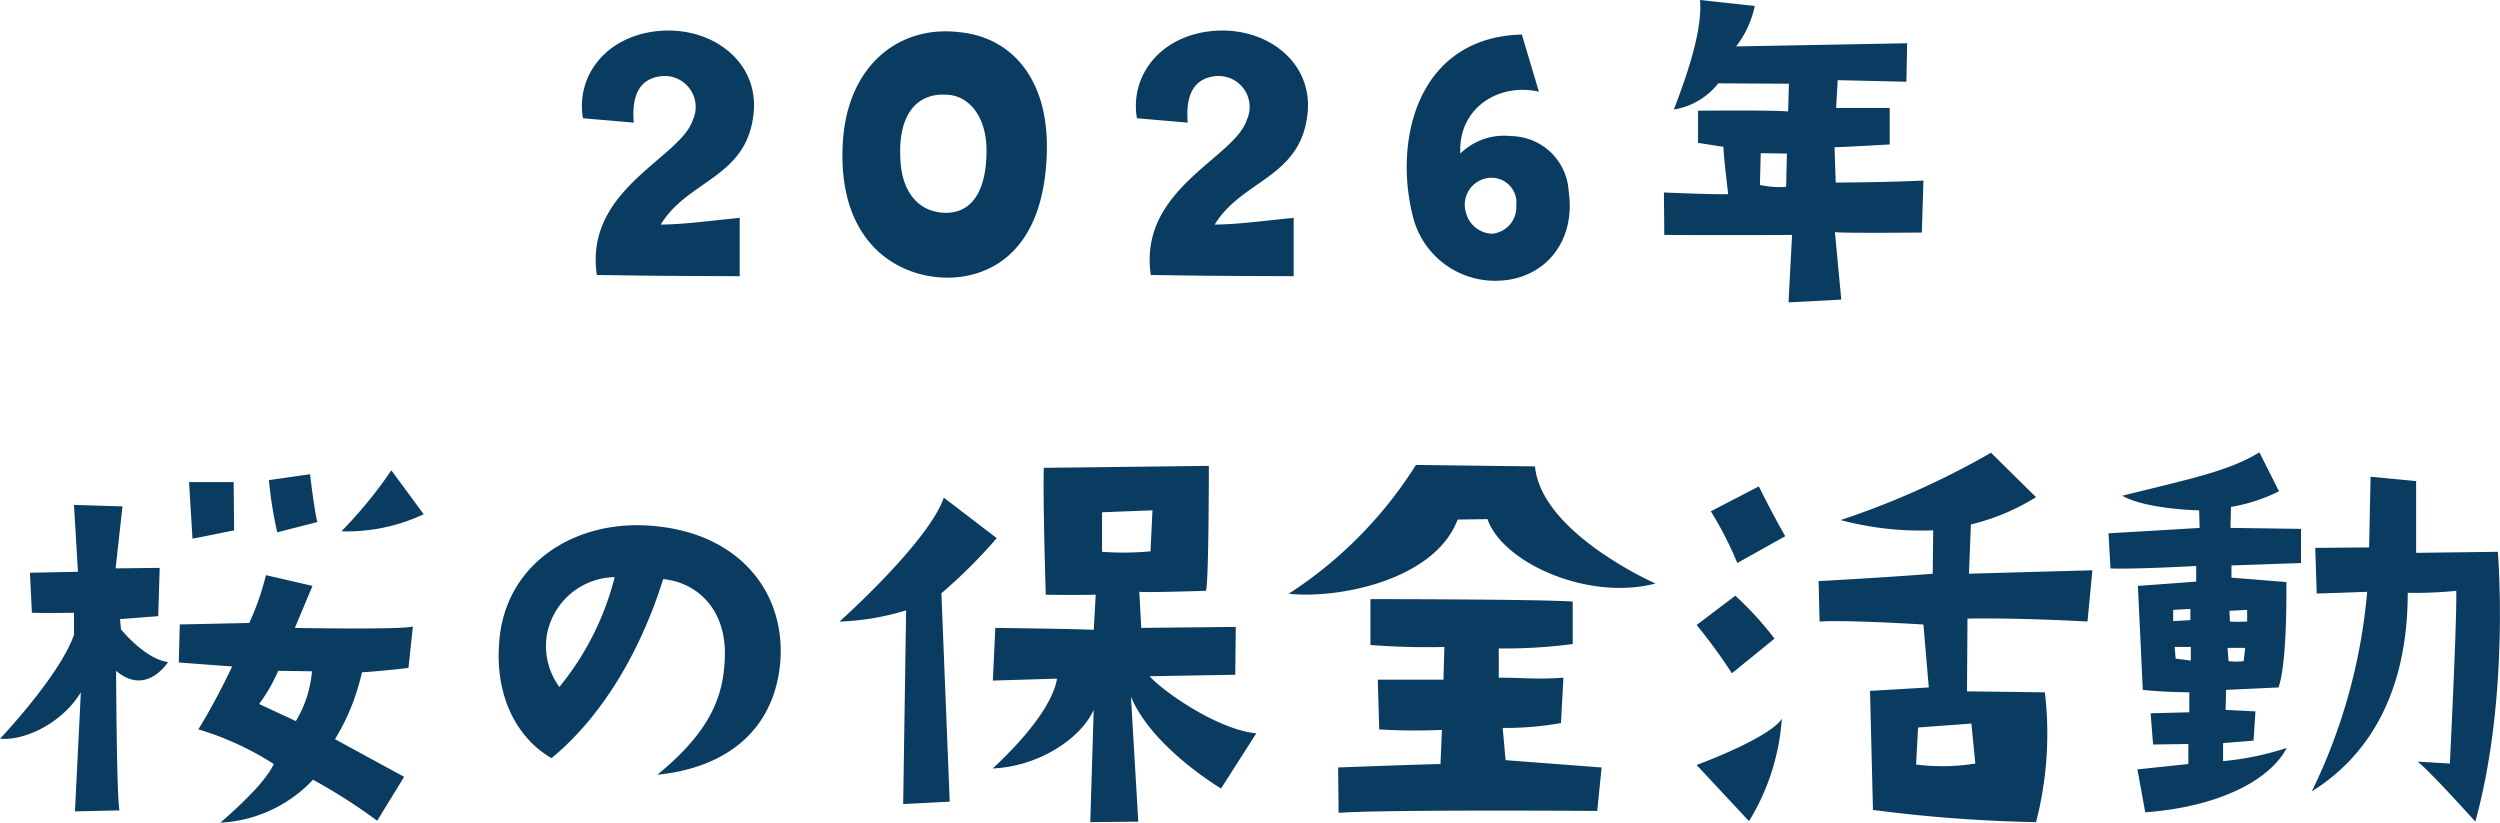
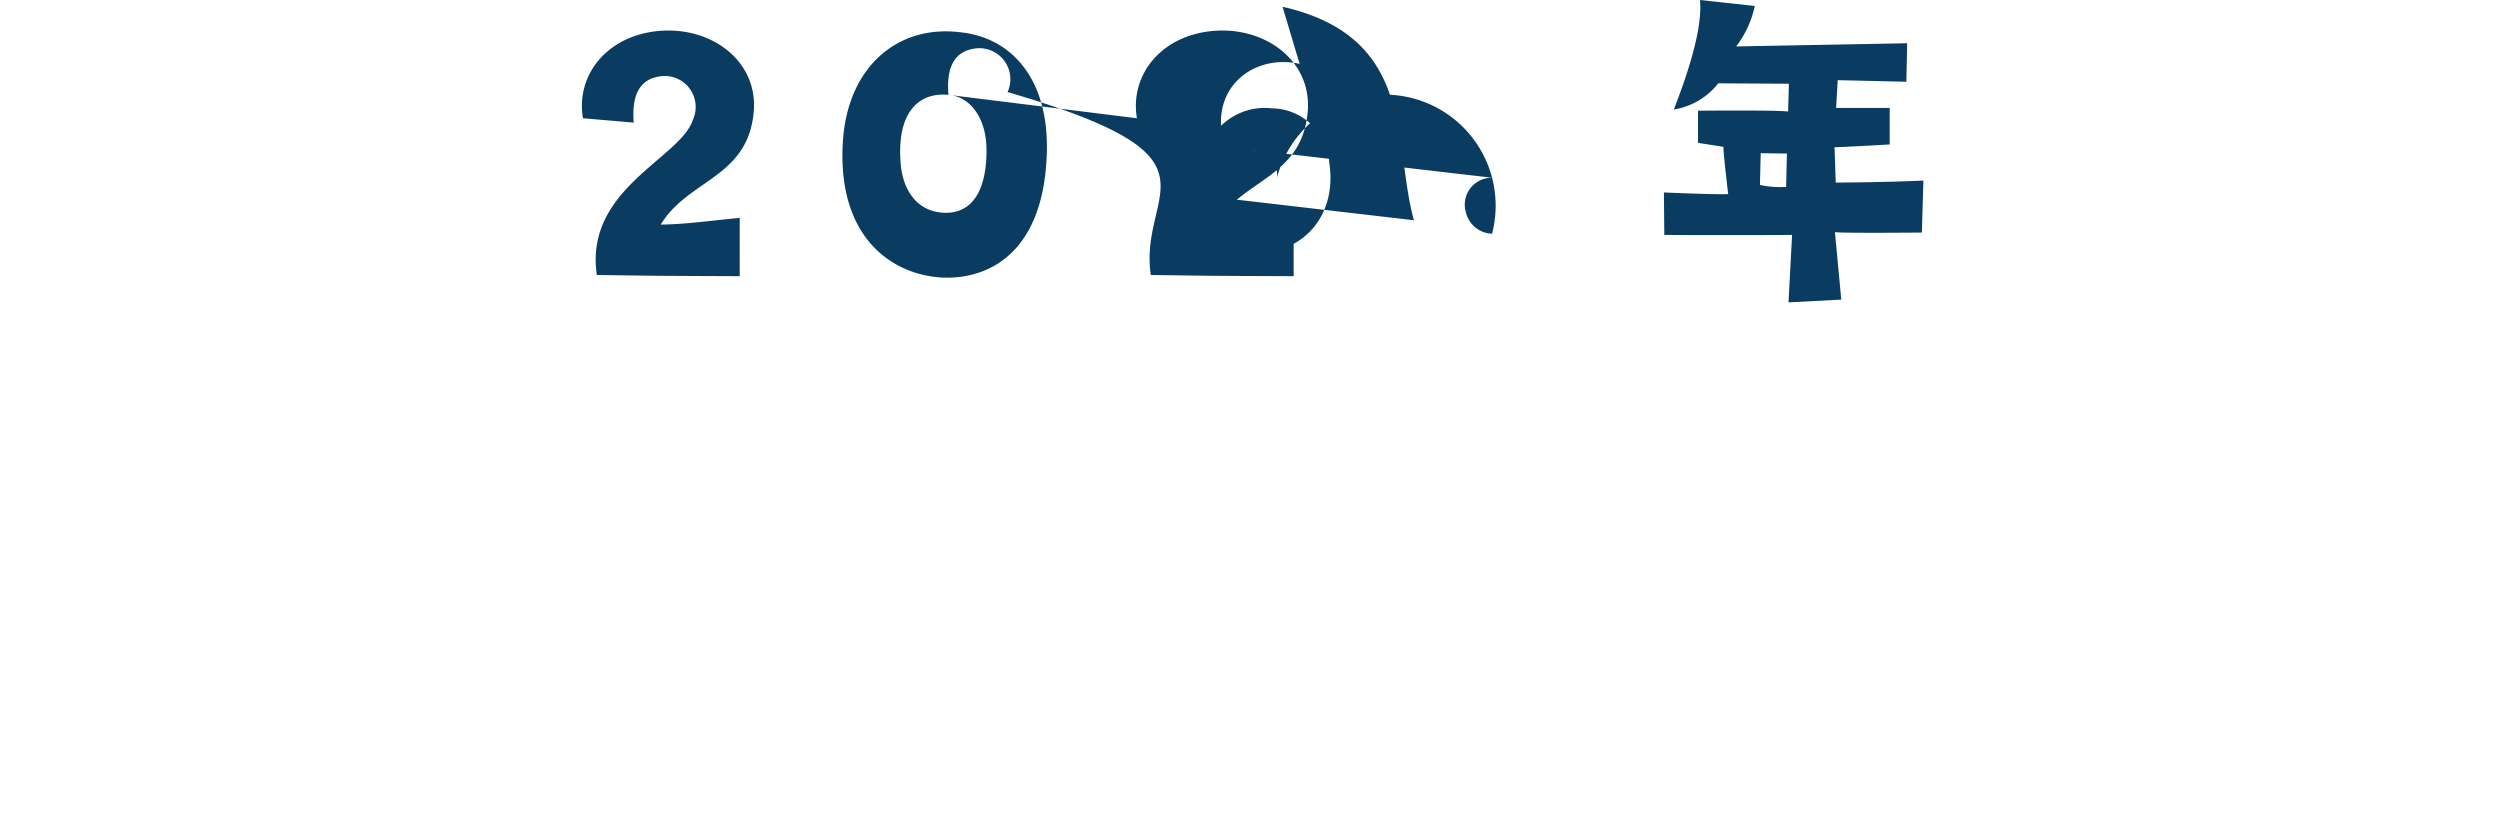
<svg xmlns="http://www.w3.org/2000/svg" width="189" height="62.19" viewBox="0 0 189 62.19">
  <g id="グループ_149677" data-name="グループ 149677" transform="translate(2136.089 -16599.267)">
-     <path id="パス_401850" data-name="パス 401850" d="M-86.914-9.354l-.444,9,3.37-.074c-.222-.812-.259-10.551-.259-10.551,2.3,1.955,3.925-.664,3.925-.664-1.74-.221-3.555-2.472-3.555-2.472l-.074-.775,2.888-.221.111-3.652-3.332.037.518-4.685-3.666-.111.3,5.054-3.629.074.148,3.025c1.111.037,3.184,0,3.184,0v1.66c-1.074,3.1-5.591,7.858-5.591,7.858C-91.173-5.665-88.321-7.03-86.914-9.354ZM-75.325-21.6l-.037-3.652h-3.37l.259,4.279C-78.028-21.048-75.325-21.6-75.325-21.6Zm6.295-.627c-.222-.775-.555-3.615-.555-3.615l-3.11.443a30.723,30.723,0,0,0,.629,3.947Zm1.814.7a13.622,13.622,0,0,0,6.221-1.291l-2.444-3.32A33.083,33.083,0,0,1-67.216-21.528Zm-3.518,7.3L-69.4-17.4l-3.518-.812a21,21,0,0,1-1.259,3.615l-5.258.111-.074,2.877,4.036.3A52.626,52.626,0,0,1-78.028-6.55a21.964,21.964,0,0,1,5.7,2.619C-72.844-2.824-74.251-1.349-76.361.5a10.335,10.335,0,0,0,7-3.246,42.2,42.2,0,0,1,4.851,3.1l2.037-3.32L-67.7-5.812a16.5,16.5,0,0,0,2.037-5.054c1.7-.111,3.518-.332,3.518-.332l.333-3.136C-62.55-14.076-70.733-14.223-70.733-14.223Zm.074,7.046-2.777-1.291a12.322,12.322,0,0,0,1.444-2.509l2.555.037A8.716,8.716,0,0,1-70.659-7.177Zm27.327,4.058c5.443-.553,8.85-3.542,9.294-8.485.444-5.386-3.221-10.034-10.22-10.366-5.591-.258-10.664,3.062-11.034,8.928-.3,4.095,1.407,7.194,3.962,8.669,3.814-3.136,6.739-8.079,8.442-13.539,2.555.258,4.7,2.25,4.665,5.681C-38.26-9.059-39.334-6.4-43.333-3.119Zm-7.406-6.64a5.239,5.239,0,0,1-.926-4.021,5.305,5.305,0,0,1,5.11-4.279A21.3,21.3,0,0,1-50.738-9.76ZM-24.745-.906l3.518-.184-.629-15.752a38.737,38.737,0,0,0,4.184-4.169l-4-3.062c-1.148,3.357-7.887,9.37-7.887,9.37a19.419,19.419,0,0,0,5.036-.848ZM-6.12-10.571l6.48-.111L.4-14.3l-7.146.074-.148-2.73c.592.074,5.036-.074,5.036-.074.222-.516.222-9.444.222-9.444l-12.478.148c-.074,2.545.148,9.592.148,9.592,2.111.037,3.777,0,3.777,0l-.148,2.656c-1.3-.074-7.443-.148-7.443-.148l-.185,3.984,4.851-.148C-13.377-8.764-14.969-6.4-17.969-3.6c3.407-.148,6.591-2.177,7.628-4.427L-10.6.459-6.971.422l-.555-9.444C-5.9-5.148-.714-2.086-.714-2.086L1.952-6.255C-.862-6.513-4.935-9.28-6.12-10.571Zm-3.592-9.407v-2.988l3.814-.148-.148,3.1A21.864,21.864,0,0,1-9.711-19.978Zm26.882-2.435,2.259-.037c1.148,3.32,7.628,6.2,12.7,4.87,0,0-8.627-3.8-9.109-8.854l-9-.111A31.671,31.671,0,0,1,4.4-16.806C8.247-16.4,15.468-17.876,17.171-22.413ZM8.136-3.673,8.173-.242C11.394-.5,27.724-.389,27.724-.389l.333-3.283L20.8-4.226l-.222-2.435a24.318,24.318,0,0,0,4.406-.369l.185-3.431c-2.148.148-2.74,0-4.888,0v-2.213a38.431,38.431,0,0,0,5.591-.332v-3.209C23.169-16.4,10.58-16.4,10.58-16.4v3.468a55.539,55.539,0,0,0,5.591.148L16.1-10.313H11.135l.111,3.763a46.032,46.032,0,0,0,4.74.037l-.111,2.582C14.986-3.931,8.136-3.673,8.136-3.673ZM41.942-21.159c-.926-1.586-2-3.763-2-3.763L36.314-23.04a26.631,26.631,0,0,1,2,3.91ZM37.906-10.793l3.221-2.619a24.227,24.227,0,0,0-2.962-3.246L35.24-14.445A40.288,40.288,0,0,1,37.906-10.793ZM39.2.385a16.987,16.987,0,0,0,2.481-7.747c-.741,1.217-4.851,2.914-6.443,3.5Zm16.774-22.43A16.732,16.732,0,0,0,60.9-24.11l-3.407-3.357a61.7,61.7,0,0,1-11.368,5.091,23.714,23.714,0,0,0,7,.775l-.037,3.283c-4.3.332-8.627.553-8.627.553l.074,3.062c1.814-.148,7.85.221,7.85.221l.407,4.759-4.443.258.222,9A109.092,109.092,0,0,0,60.9.459a26.635,26.635,0,0,0,.667-9.813L55.68-9.428l.037-5.5c3.851-.074,9.072.221,9.072.221l.37-3.874-9.331.258Zm.037,15.051.3,3.025a15.758,15.758,0,0,1-4.48.074l.148-2.8ZM75.638-23.372a12.865,12.865,0,0,0,3.629-1.18L77.785-27.5c-2.259,1.4-5.147,1.992-10.368,3.283,1.814,1.033,5.813,1.107,5.813,1.107l.037,1.328-6.887.406.148,2.656c1.74.074,6.48-.184,6.48-.184v1.181L68.6-17.4l.37,7.858c1.555.184,3.518.184,3.518.184v1.513l-2.925.074.185,2.361,2.666-.037v1.513l-3.851.406.592,3.246c5.85-.443,9.516-2.582,10.7-4.87a21.989,21.989,0,0,1-4.814,1V-5.517l2.3-.184.148-2.213L75.23-8.026l.037-1.513,3.962-.184c.7-1.955.592-7.968.592-7.968l-4.147-.332v-.922l5.258-.184v-2.582L75.6-21.786Zm-4.369,7.784,1.3-.074v.848l-1.3.074ZM72.6-11.752,71.454-11.9l-.074-.885H72.6Zm4,.037a4.44,4.44,0,0,1-1.148,0l-.074-1h1.333Zm.259-3.874v.885s-.667.037-1.3,0l-.037-.812ZM89.634-19.9v-5.423l-3.444-.332L86.08-20.31l-4.073.037.111,3.431c-1.037.074,3.814-.111,3.814-.111A42.756,42.756,0,0,1,81.747-1.865C88.375-6,89-13.3,89-16.879a30.619,30.619,0,0,0,3.666-.148c.074,1.845-.481,13.059-.481,13.059l-2.444-.148c.926.7,4.369,4.538,4.369,4.538,2.629-9.555,1.7-20.4,1.7-20.4Z" transform="translate(-2043.064 16660.961)" fill="#093c60" />
-     <path id="パス_401906" data-name="パス 401906" d="M-46.59-13.92c-.18-2.22.54-3.33,2.07-3.51a2.342,2.342,0,0,1,2.4,3.3c-.93,2.91-8.22,5.22-7.26,11.73,4.89.06,2.97.06,10.8.09V-6.72c-2.7.27-4.08.48-5.97.51,2.04-3.36,6.36-3.51,6.99-8.16.57-3.9-2.76-6.6-6.6-6.51-4.26.12-6.84,3.24-6.27,6.63Zm23.13,11.7c3.21.24,7.89-1.41,8.1-9.48.15-5.58-2.73-8.7-6.63-9.06-4.62-.54-8.43,2.58-8.79,8.28C-31.23-5.28-27.12-2.49-23.46-2.22Zm.66-13.8c1.59.12,2.88,1.68,2.88,4.2,0,3.03-1.08,4.86-3.33,4.71-1.98-.15-3.09-1.77-3.18-4.02C-26.64-14.7-25.05-16.23-22.8-16.02Zm18.09,2.1c-.18-2.22.54-3.33,2.07-3.51a2.342,2.342,0,0,1,2.4,3.3C-1.17-11.22-8.46-8.91-7.5-2.4c4.89.06,2.97.06,10.8.09V-6.72c-2.7.27-4.08.48-5.97.51,2.04-3.36,6.36-3.51,6.99-8.16.57-3.9-2.76-6.6-6.6-6.51-4.26.12-6.84,3.24-6.27,6.63Zm17.1,7.38a6.4,6.4,0,0,0,5.67,4.56c3.84.27,6.63-2.64,6.03-6.75a4.414,4.414,0,0,0-4.35-4.17,4.712,4.712,0,0,0-3.84,1.32c-.18-3.42,2.88-5.37,5.94-4.68l-1.29-4.32C12.57-20.37,10.77-12.42,12.39-6.54Zm5.94-3.21a1.883,1.883,0,0,1,1.8,2.1A2.014,2.014,0,0,1,18.3-5.52a2.109,2.109,0,0,1-1.98-1.62A2.032,2.032,0,0,1,18.33-9.75ZM50.79-5.61l.12-3.93c-3.21.15-6.63.15-6.63.15l-.09-2.67c.54,0,4.17-.21,4.17-.21v-2.76H44.31l.12-2.1,5.19.12.06-2.91-12.93.24a7.527,7.527,0,0,0,1.41-3.06l-4.14-.45c.15,1.71-.45,4.35-1.98,8.28a5.349,5.349,0,0,0,3.36-1.98l5.34.03-.06,2.1c-1.08-.12-6.81-.06-6.81-.06v2.43l1.92.3c0,.6.36,3.57.36,3.57-.72.06-4.86-.12-4.86-.12l.03,3.21c4.92.03,9.66,0,9.66,0l-.27,5.1L44.7-.54l-.48-5.1C44.88-5.55,50.79-5.61,50.79-5.61ZM40.53-9.06a7.045,7.045,0,0,1-1.98-.15l.06-2.4,1.98.03Z" transform="translate(-2041.588 16622.457)" fill="#093c60" />
+     <path id="パス_401906" data-name="パス 401906" d="M-46.59-13.92c-.18-2.22.54-3.33,2.07-3.51a2.342,2.342,0,0,1,2.4,3.3c-.93,2.91-8.22,5.22-7.26,11.73,4.89.06,2.97.06,10.8.09V-6.72c-2.7.27-4.08.48-5.97.51,2.04-3.36,6.36-3.51,6.99-8.16.57-3.9-2.76-6.6-6.6-6.51-4.26.12-6.84,3.24-6.27,6.63Zm23.13,11.7c3.21.24,7.89-1.41,8.1-9.48.15-5.58-2.73-8.7-6.63-9.06-4.62-.54-8.43,2.58-8.79,8.28C-31.23-5.28-27.12-2.49-23.46-2.22Zm.66-13.8c1.59.12,2.88,1.68,2.88,4.2,0,3.03-1.08,4.86-3.33,4.71-1.98-.15-3.09-1.77-3.18-4.02C-26.64-14.7-25.05-16.23-22.8-16.02Zc-.18-2.22.54-3.33,2.07-3.51a2.342,2.342,0,0,1,2.4,3.3C-1.17-11.22-8.46-8.91-7.5-2.4c4.89.06,2.97.06,10.8.09V-6.72c-2.7.27-4.08.48-5.97.51,2.04-3.36,6.36-3.51,6.99-8.16.57-3.9-2.76-6.6-6.6-6.51-4.26.12-6.84,3.24-6.27,6.63Zm17.1,7.38a6.4,6.4,0,0,0,5.67,4.56c3.84.27,6.63-2.64,6.03-6.75a4.414,4.414,0,0,0-4.35-4.17,4.712,4.712,0,0,0-3.84,1.32c-.18-3.42,2.88-5.37,5.94-4.68l-1.29-4.32C12.57-20.37,10.77-12.42,12.39-6.54Zm5.94-3.21a1.883,1.883,0,0,1,1.8,2.1A2.014,2.014,0,0,1,18.3-5.52a2.109,2.109,0,0,1-1.98-1.62A2.032,2.032,0,0,1,18.33-9.75ZM50.79-5.61l.12-3.93c-3.21.15-6.63.15-6.63.15l-.09-2.67c.54,0,4.17-.21,4.17-.21v-2.76H44.31l.12-2.1,5.19.12.06-2.91-12.93.24a7.527,7.527,0,0,0,1.41-3.06l-4.14-.45c.15,1.71-.45,4.35-1.98,8.28a5.349,5.349,0,0,0,3.36-1.98l5.34.03-.06,2.1c-1.08-.12-6.81-.06-6.81-.06v2.43l1.92.3c0,.6.36,3.57.36,3.57-.72.06-4.86-.12-4.86-.12l.03,3.21c4.92.03,9.66,0,9.66,0l-.27,5.1L44.7-.54l-.48-5.1C44.88-5.55,50.79-5.61,50.79-5.61ZM40.53-9.06a7.045,7.045,0,0,1-1.98-.15l.06-2.4,1.98.03Z" transform="translate(-2041.588 16622.457)" fill="#093c60" />
  </g>
</svg>